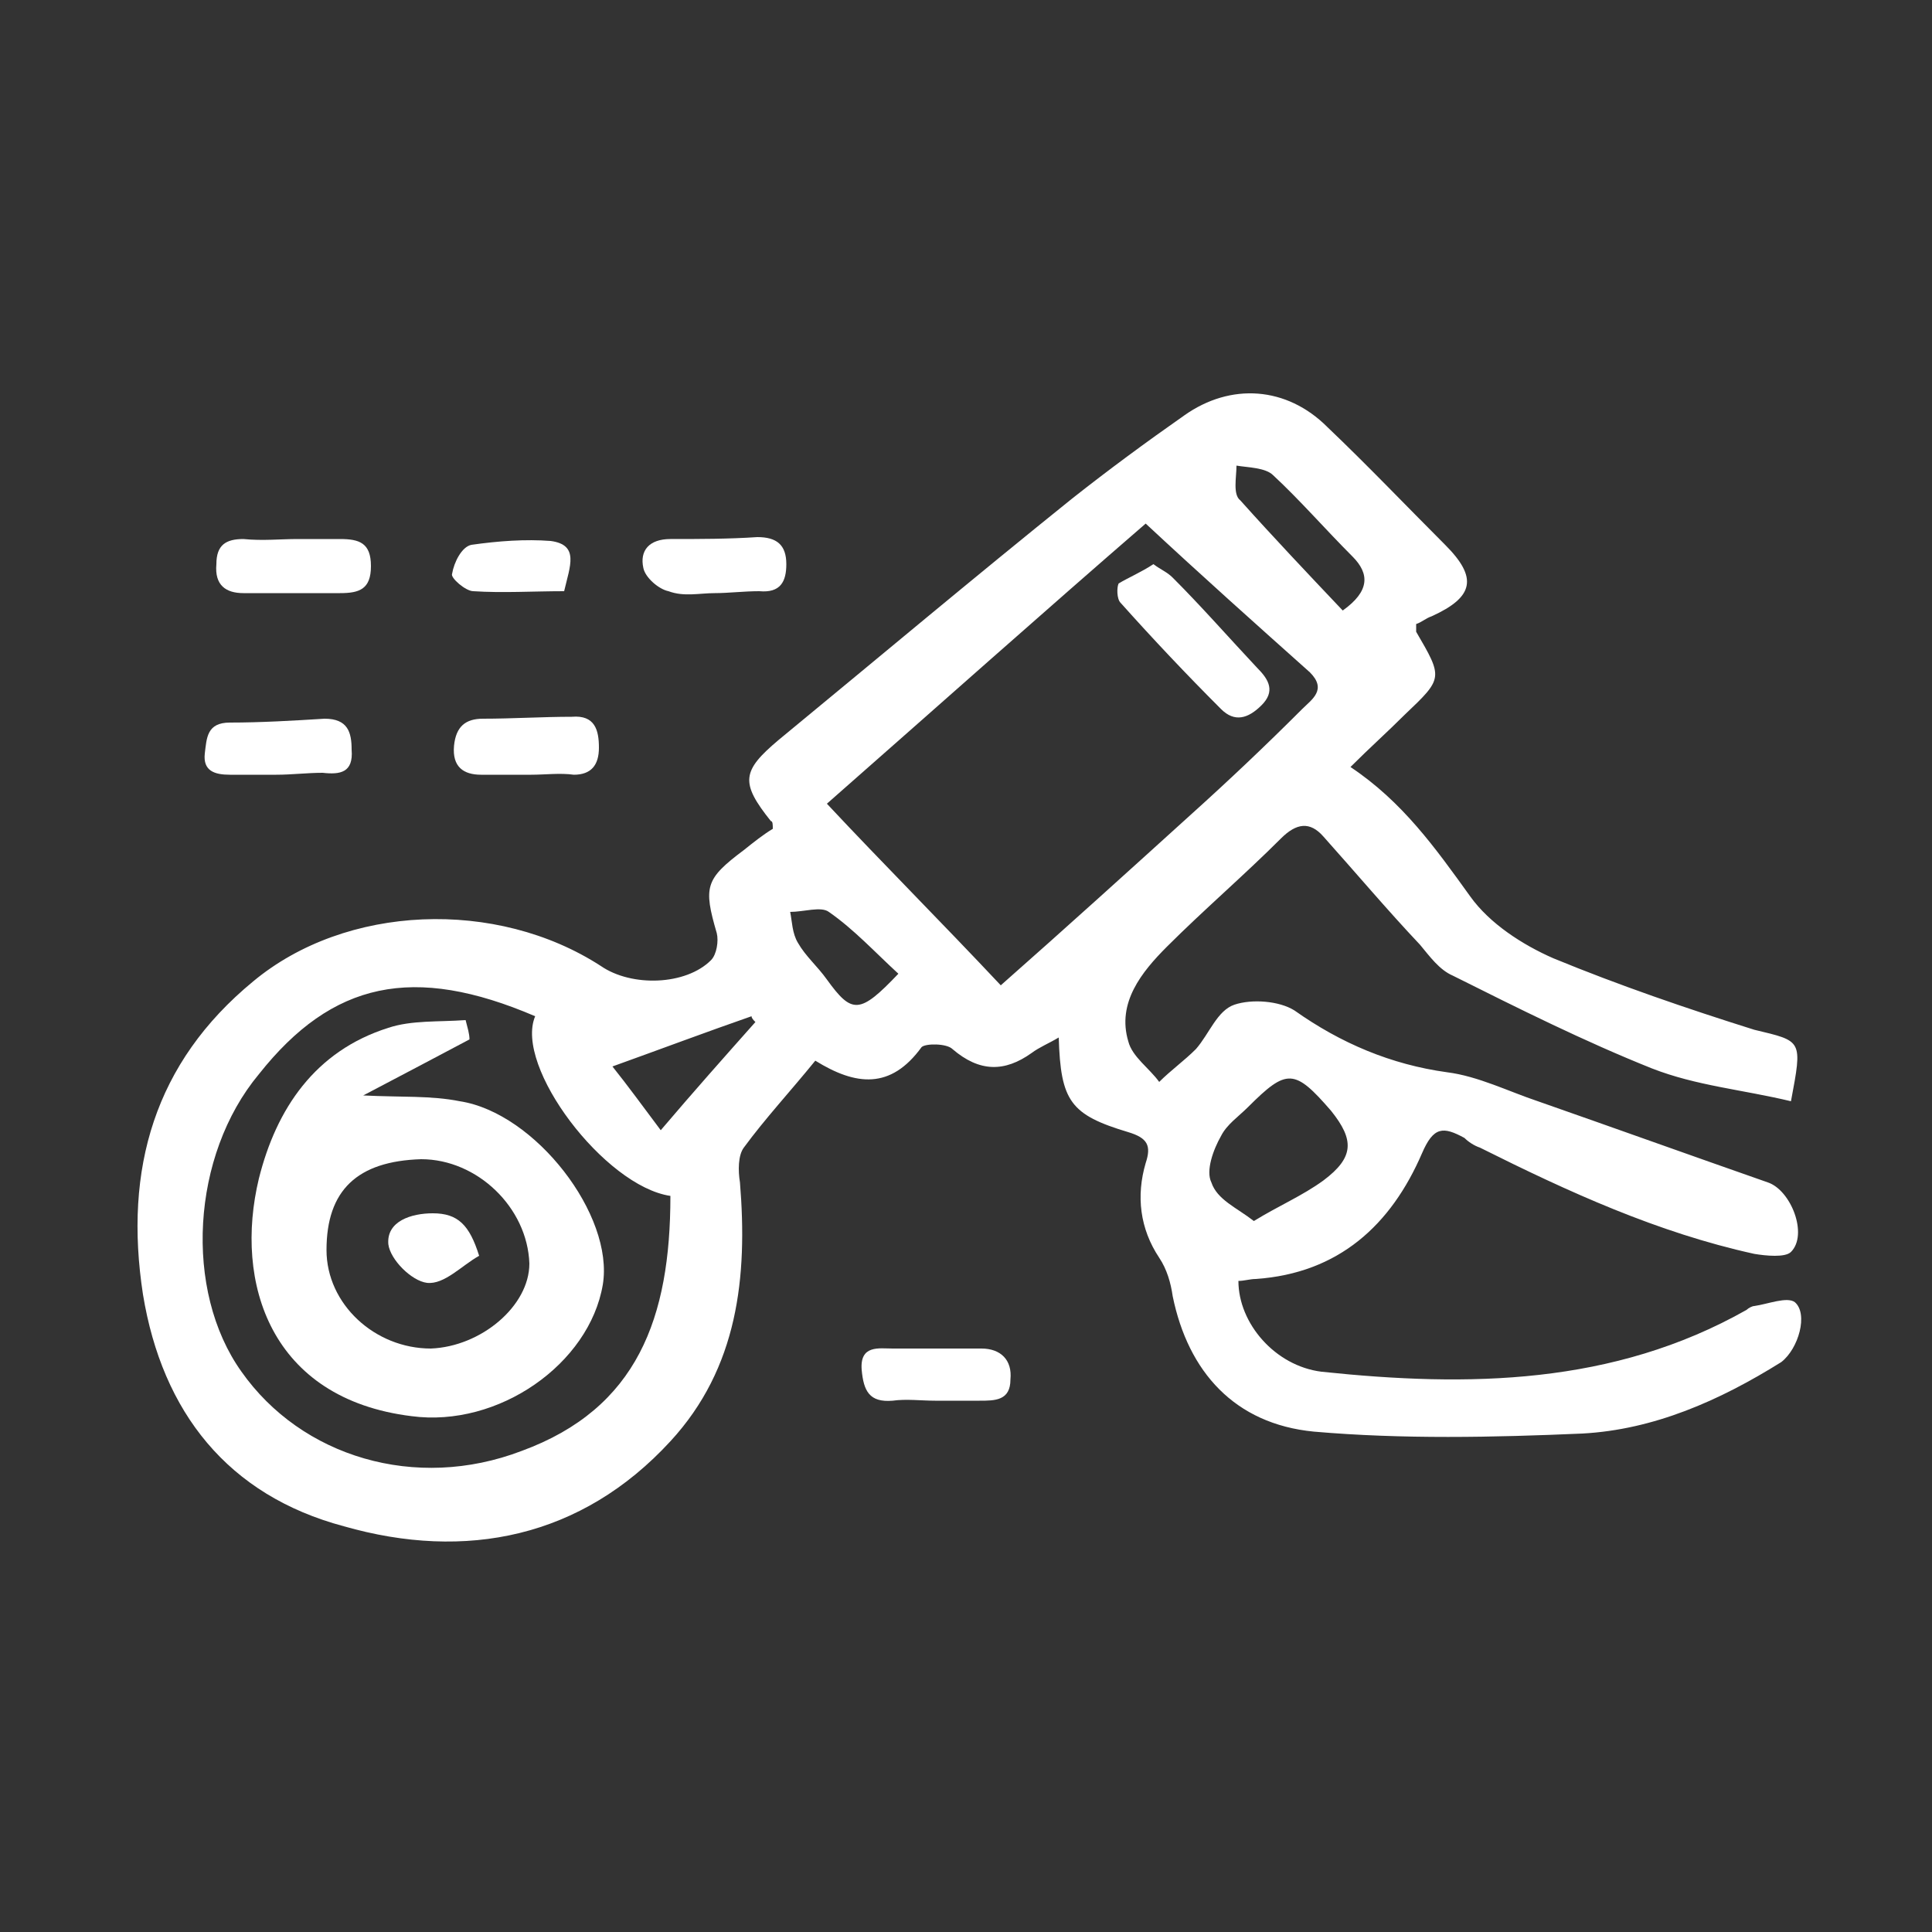
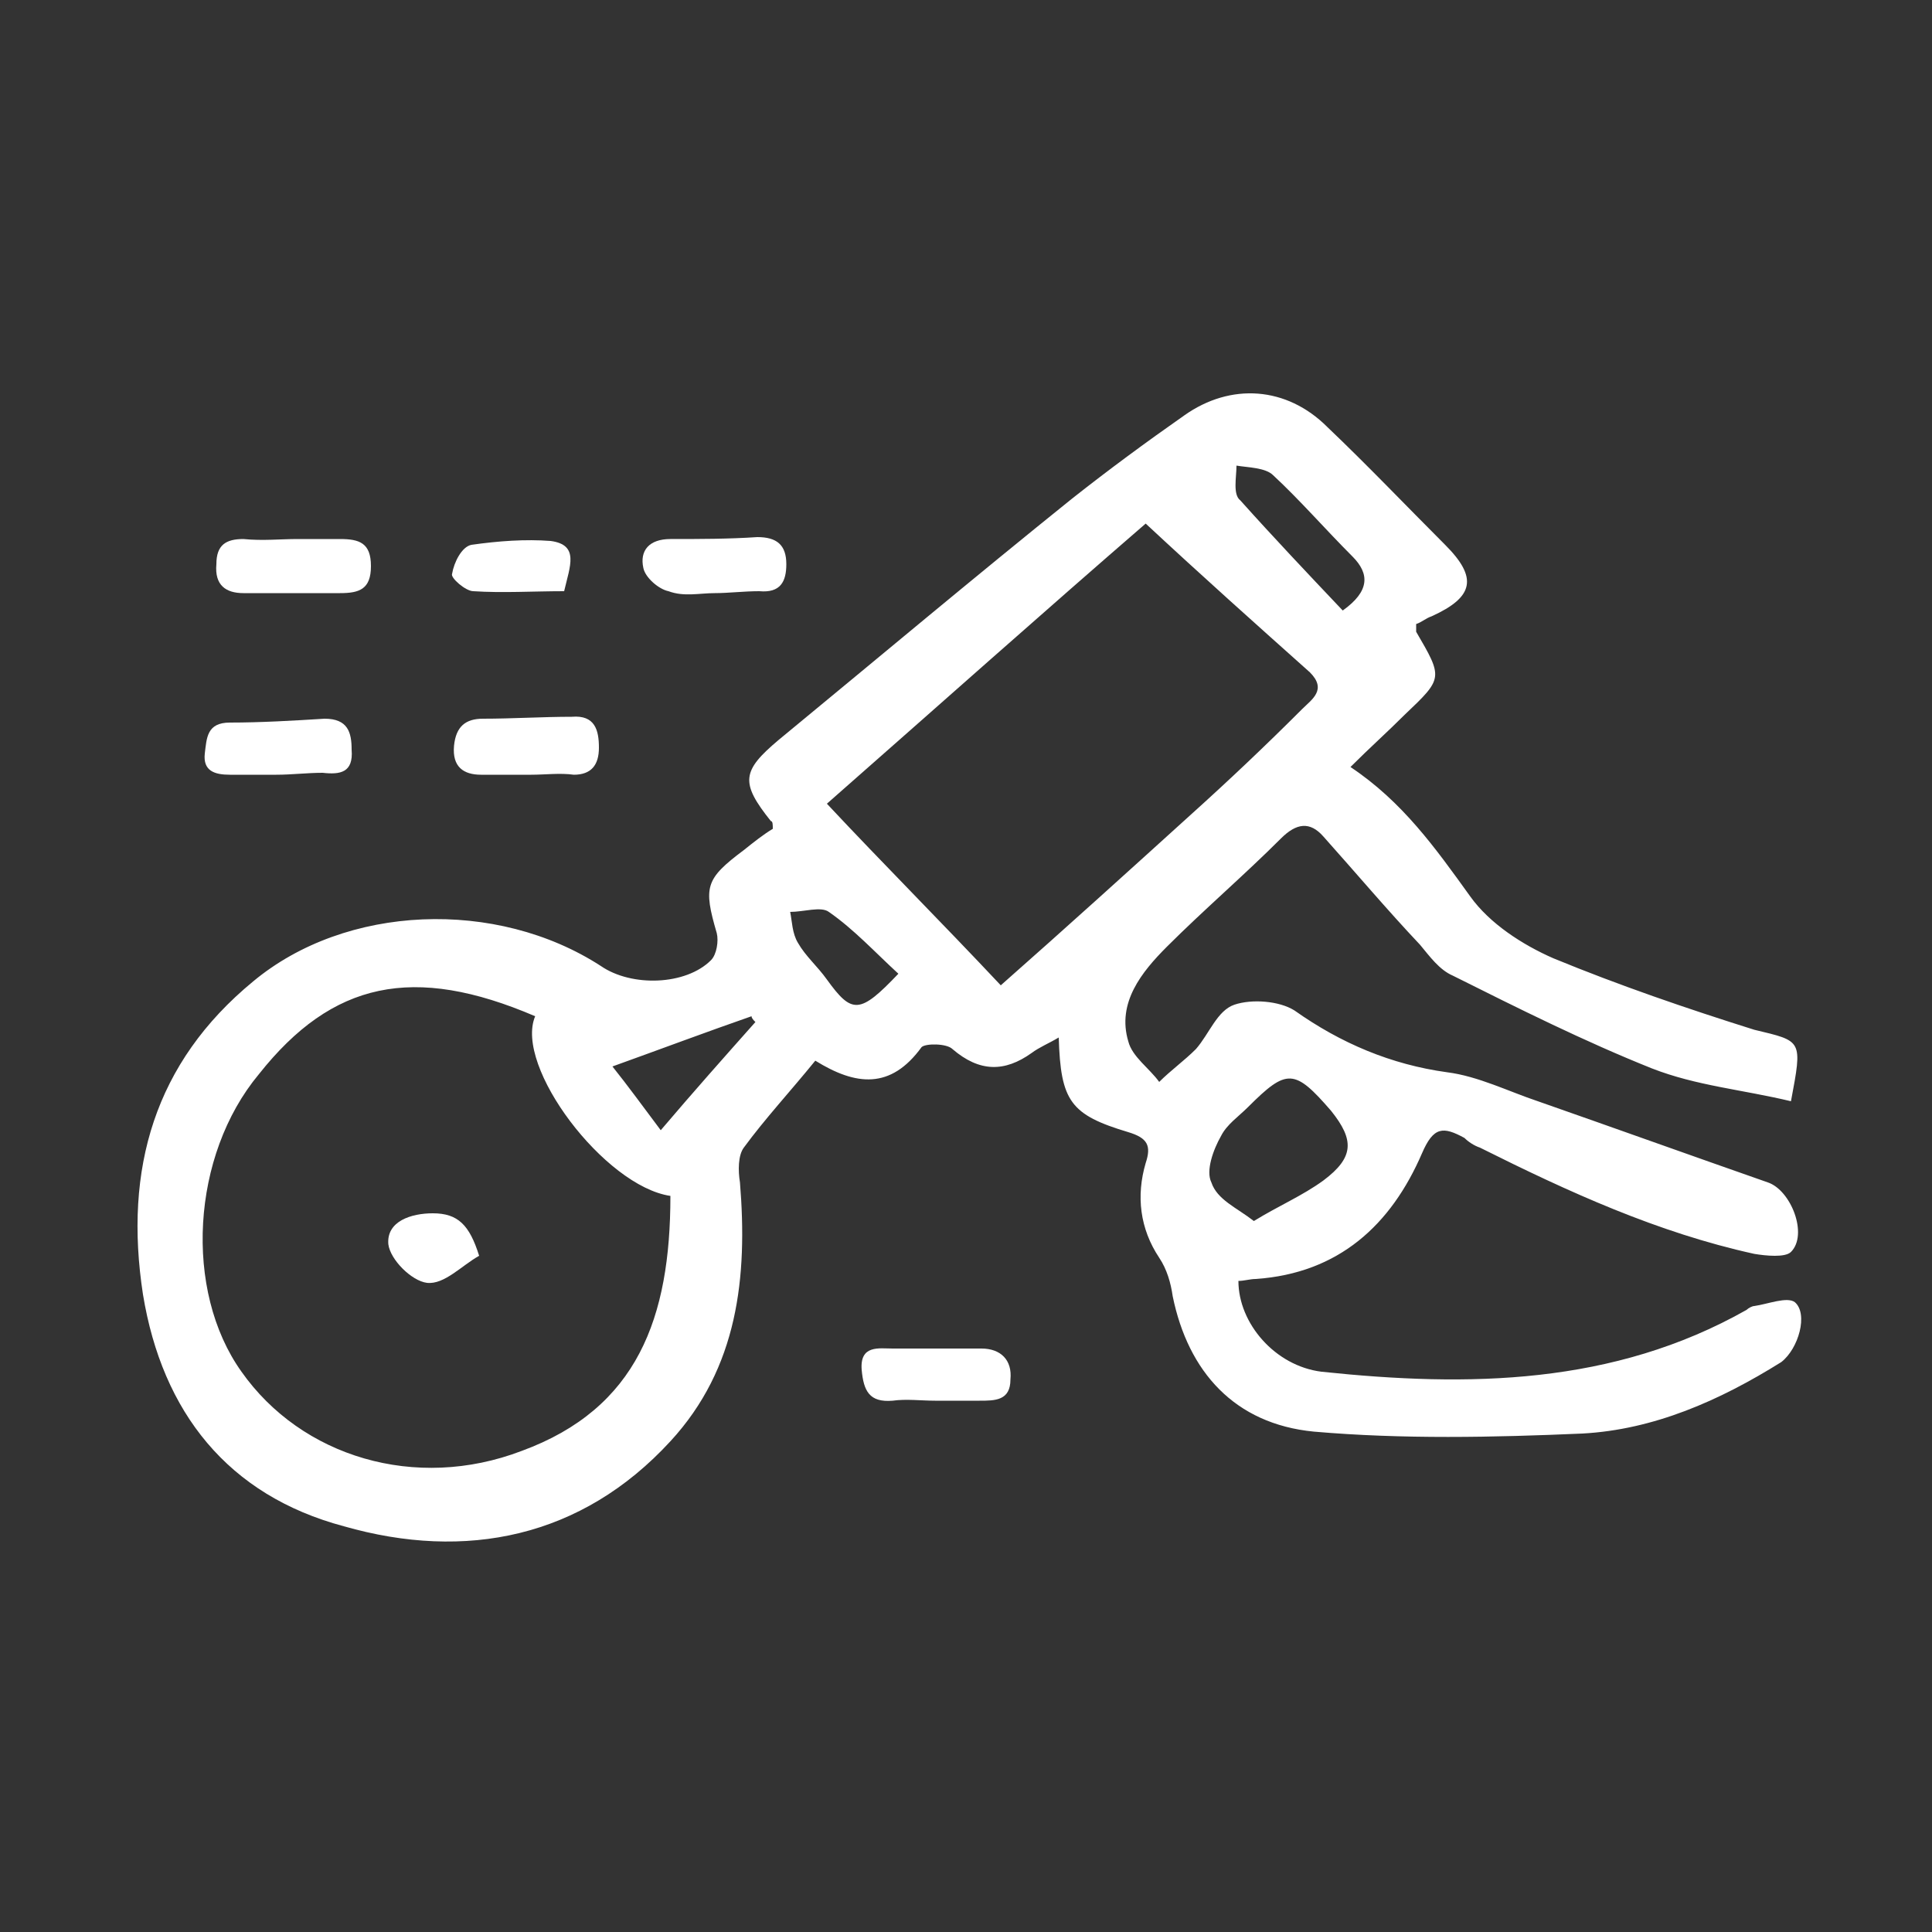
<svg xmlns="http://www.w3.org/2000/svg" version="1.1" id="圖層_1" x="0px" y="0px" viewBox="0 0 100 100" style="enable-background:new 0 0 100 100;" xml:space="preserve">
  <rect x="0" y="0" width="100" height="100" fill="#333333" stroke="none" />
  <style type="text/css">
	.st0{fill:#FFFFFF;}
</style>
  <g>
    <path class="st0" d="M92.7,57c-2.5-0.6-4.9-0.8-7.2-1.7c-3.5-1.4-6.9-3.1-10.3-4.8c-0.7-0.3-1.2-1-1.7-1.6c-1.7-1.8-3.3-3.7-5-5.6   c-0.7-0.8-1.4-0.7-2.2,0.1c-1.9,1.9-4,3.7-5.9,5.6c-1.3,1.3-2.6,2.9-2,4.9c0.2,0.8,1.1,1.4,1.6,2.1c0.6-0.6,1.3-1.1,1.9-1.7   c0.7-0.8,1.1-2,2-2.3c0.9-0.3,2.3-0.2,3.1,0.3c2.4,1.7,5,2.8,7.9,3.2c1.6,0.2,3.2,1,4.7,1.5c4,1.4,7.9,2.8,11.9,4.2   c1.2,0.4,2.1,2.7,1.2,3.6c-0.3,0.3-1.3,0.2-1.9,0.1c-5-1.1-9.6-3.2-14.2-5.5c-0.3-0.1-0.6-0.3-0.8-0.5c-1.1-0.6-1.6-0.6-2.2,0.8   c-1.6,3.7-4.3,6.2-8.6,6.5c-0.3,0-0.6,0.1-0.9,0.1c0,2.2,1.9,4.4,4.3,4.7c7.6,0.8,15.1,0.7,22-3.2c0.1-0.1,0.3-0.2,0.4-0.2   c0.7-0.1,1.7-0.5,2.1-0.2c0.7,0.6,0.2,2.4-0.7,3.1c-3.2,2-6.6,3.5-10.3,3.7c-4.6,0.2-9.3,0.3-13.9-0.1c-4.1-0.4-6.5-3.1-7.3-7   c-0.1-0.7-0.3-1.4-0.7-2c-1-1.5-1.2-3.2-0.7-4.9c0.3-0.9,0.1-1.3-0.9-1.6c-3-0.9-3.5-1.6-3.6-4.9c-0.5,0.3-1,0.5-1.4,0.8   c-1.4,1-2.7,1-4.1-0.2c-0.3-0.3-1.4-0.3-1.6-0.1c-1.6,2.2-3.4,2-5.5,0.7c-1.3,1.6-2.6,3-3.7,4.5c-0.3,0.4-0.3,1.2-0.2,1.8   c0.4,4.9-0.1,9.6-3.6,13.4c-4.6,5-10.6,6.2-16.9,4.4c-6-1.6-9.4-5.9-10.4-12c-1-6.5,0.6-12,5.7-16.2c4.8-4,12.6-4.3,18-0.8   c1.6,1.1,4.4,1,5.7-0.3c0.3-0.3,0.4-1,0.3-1.4c-0.7-2.4-0.6-2.8,1.4-4.3c0.5-0.4,1-0.8,1.5-1.1c0-0.2,0-0.4-0.1-0.4   c-1.6-2-1.5-2.6,0.4-4.2c5.1-4.2,10.1-8.4,15.2-12.5c1.9-1.5,3.8-2.9,5.8-4.3c2.4-1.7,5.3-1.5,7.4,0.6c2.1,2,4.1,4.1,6.1,6.1   c1.7,1.7,1.5,2.7-0.7,3.7c-0.3,0.1-0.5,0.3-0.8,0.4c0,0.2,0,0.3,0,0.4c1.4,2.4,1.4,2.4-0.6,4.3c-0.9,0.9-1.8,1.7-2.8,2.7   c2.7,1.8,4.4,4.2,6.2,6.7c1,1.4,2.7,2.5,4.3,3.2c3.4,1.4,6.9,2.6,10.4,3.7C93.3,53.9,93.3,53.8,92.7,57z M59.3,27.1   c-5.2,4.5-10.7,9.4-16.5,14.5c2.9,3.1,5.9,6.1,9,9.4c3.4-3,6.6-5.9,9.8-8.8c2-1.8,3.9-3.6,5.8-5.5c0.5-0.5,1.3-1,0.4-1.9   C65,32.3,62.2,29.8,59.3,27.1z M27.7,52.6c-6.3-2.7-10.5-1.8-14.3,3C9.9,59.8,9.5,66.8,12.5,71c3.1,4.4,9,6.2,14.5,4.1   c6-2.2,7.7-6.9,7.7-13.2C31.3,61.4,26.6,55.2,27.7,52.6z M64.9,63.2c1.3-0.8,2.5-1.3,3.6-2.1c1.6-1.2,1.6-2.1,0.4-3.6   c-1.9-2.2-2.3-2.2-4.3-0.2c-0.5,0.5-1.1,0.9-1.4,1.5c-0.4,0.7-0.8,1.8-0.5,2.4C63,62.1,64,62.5,64.9,63.2z M69.5,31.6   c1.4-1,1.4-1.9,0.5-2.8c-1.4-1.4-2.7-2.9-4.1-4.2c-0.4-0.4-1.3-0.4-1.9-0.5c0,0.6-0.2,1.5,0.2,1.8C65.9,27.8,67.7,29.7,69.5,31.6z    M34.2,58.5c1.7-2,3.3-3.8,4.9-5.6c-0.1-0.1-0.2-0.2-0.2-0.3c-2.3,0.8-4.7,1.7-7.2,2.6C32.5,56.2,33.3,57.3,34.2,58.5z M46.5,50.4   c-1.2-1.1-2.3-2.3-3.6-3.2c-0.4-0.3-1.3,0-2,0c0.1,0.5,0.1,1.1,0.4,1.6c0.4,0.7,1,1.2,1.5,1.9C44.1,52.5,44.5,52.5,46.5,50.4z" />
    <path class="st0" d="M15.4,27.9c0.7,0,1.5,0,2.2,0c1,0,1.6,0.2,1.6,1.4c0,1.2-0.6,1.4-1.6,1.4c-1.7,0-3.3,0-5,0   c-0.9,0-1.5-0.4-1.4-1.5c0-1,0.5-1.3,1.4-1.3C13.6,28,14.5,27.9,15.4,27.9C15.4,27.9,15.4,27.9,15.4,27.9z" />
    <path class="st0" d="M14.3,40.1c-0.8,0-1.6,0-2.4,0c-0.8,0-1.4-0.2-1.3-1.1c0.1-0.8,0.1-1.6,1.3-1.6c1.6,0,3.3-0.1,4.9-0.2   c1.2,0,1.4,0.7,1.4,1.6c0.1,1.2-0.6,1.3-1.5,1.2C15.9,40,15.1,40.1,14.3,40.1C14.3,40.1,14.3,40.1,14.3,40.1z" />
    <path class="st0" d="M48.4,72.5c-0.7,0-1.5-0.1-2.2,0c-1.2,0.1-1.5-0.5-1.6-1.6c-0.1-1.3,0.9-1.1,1.6-1.1c1.5,0,3.1,0,4.6,0   c1,0,1.6,0.6,1.5,1.6c0,1.1-0.8,1.1-1.6,1.1C50,72.5,49.2,72.5,48.4,72.5C48.4,72.5,48.4,72.5,48.4,72.5z" />
    <path class="st0" d="M27.5,40.1c-0.9,0-1.7,0-2.6,0c-0.9,0-1.5-0.4-1.4-1.5c0.1-1,0.6-1.4,1.5-1.4c1.5,0,3.1-0.1,4.6-0.1   c1.2-0.1,1.4,0.7,1.4,1.6c0,0.9-0.4,1.4-1.3,1.4C29,40,28.2,40.1,27.5,40.1C27.5,40.1,27.5,40.1,27.5,40.1z" />
    <path class="st0" d="M37,30.7c-0.8,0-1.6,0.2-2.4-0.1c-0.5-0.1-1.2-0.7-1.3-1.2c-0.2-0.9,0.3-1.5,1.4-1.5c1.5,0,3,0,4.5-0.1   c1,0,1.5,0.4,1.5,1.4c0,0.9-0.3,1.5-1.4,1.4C38.5,30.6,37.7,30.7,37,30.7C37,30.7,37,30.7,37,30.7z" />
    <path class="st0" d="M29.2,30.6c-1.6,0-3.2,0.1-4.7,0c-0.4,0-1.2-0.7-1.1-0.9c0.1-0.6,0.5-1.4,1-1.5c1.4-0.2,2.8-0.3,4.1-0.2   C30,28.2,29.5,29.3,29.2,30.6z" />
-     <path class="st0" d="M59.7,29.2c0.4,0.3,0.7,0.4,1,0.7c1.5,1.5,2.9,3.1,4.4,4.7c0.6,0.6,0.9,1.2,0.2,1.9c-0.7,0.7-1.4,0.9-2.1,0.2   c-1.8-1.8-3.5-3.6-5.2-5.5c-0.2-0.2-0.2-0.8-0.1-1C58.4,29.9,59.1,29.6,59.7,29.2z" />
-     <path class="st0" d="M24.3,53.8c-1.7,0.9-3.4,1.8-5.5,2.9c2,0.1,3.5,0,5,0.3c3.9,0.6,8,5.9,7.4,9.5c-0.7,4.1-5.4,7.4-9.9,6.8   c-7.3-0.9-9.2-6.9-7.9-12.3c0.9-3.6,2.9-6.6,6.7-7.8c1.2-0.4,2.6-0.3,4-0.4C24.2,53.2,24.3,53.5,24.3,53.8z M21.8,60   c-3.3,0.1-4.9,1.6-4.9,4.7c0,2.8,2.5,5.1,5.4,5.1c2.6-0.1,5.1-2.2,5.1-4.4C27.3,62.5,24.7,60,21.8,60z" />
    <path class="st0" d="M24.8,65c-0.9,0.5-1.8,1.5-2.7,1.4c-0.8-0.1-1.9-1.2-2-2c-0.1-1.2,1.2-1.6,2.3-1.6   C23.7,62.8,24.3,63.4,24.8,65z" />
  </g>
</svg>